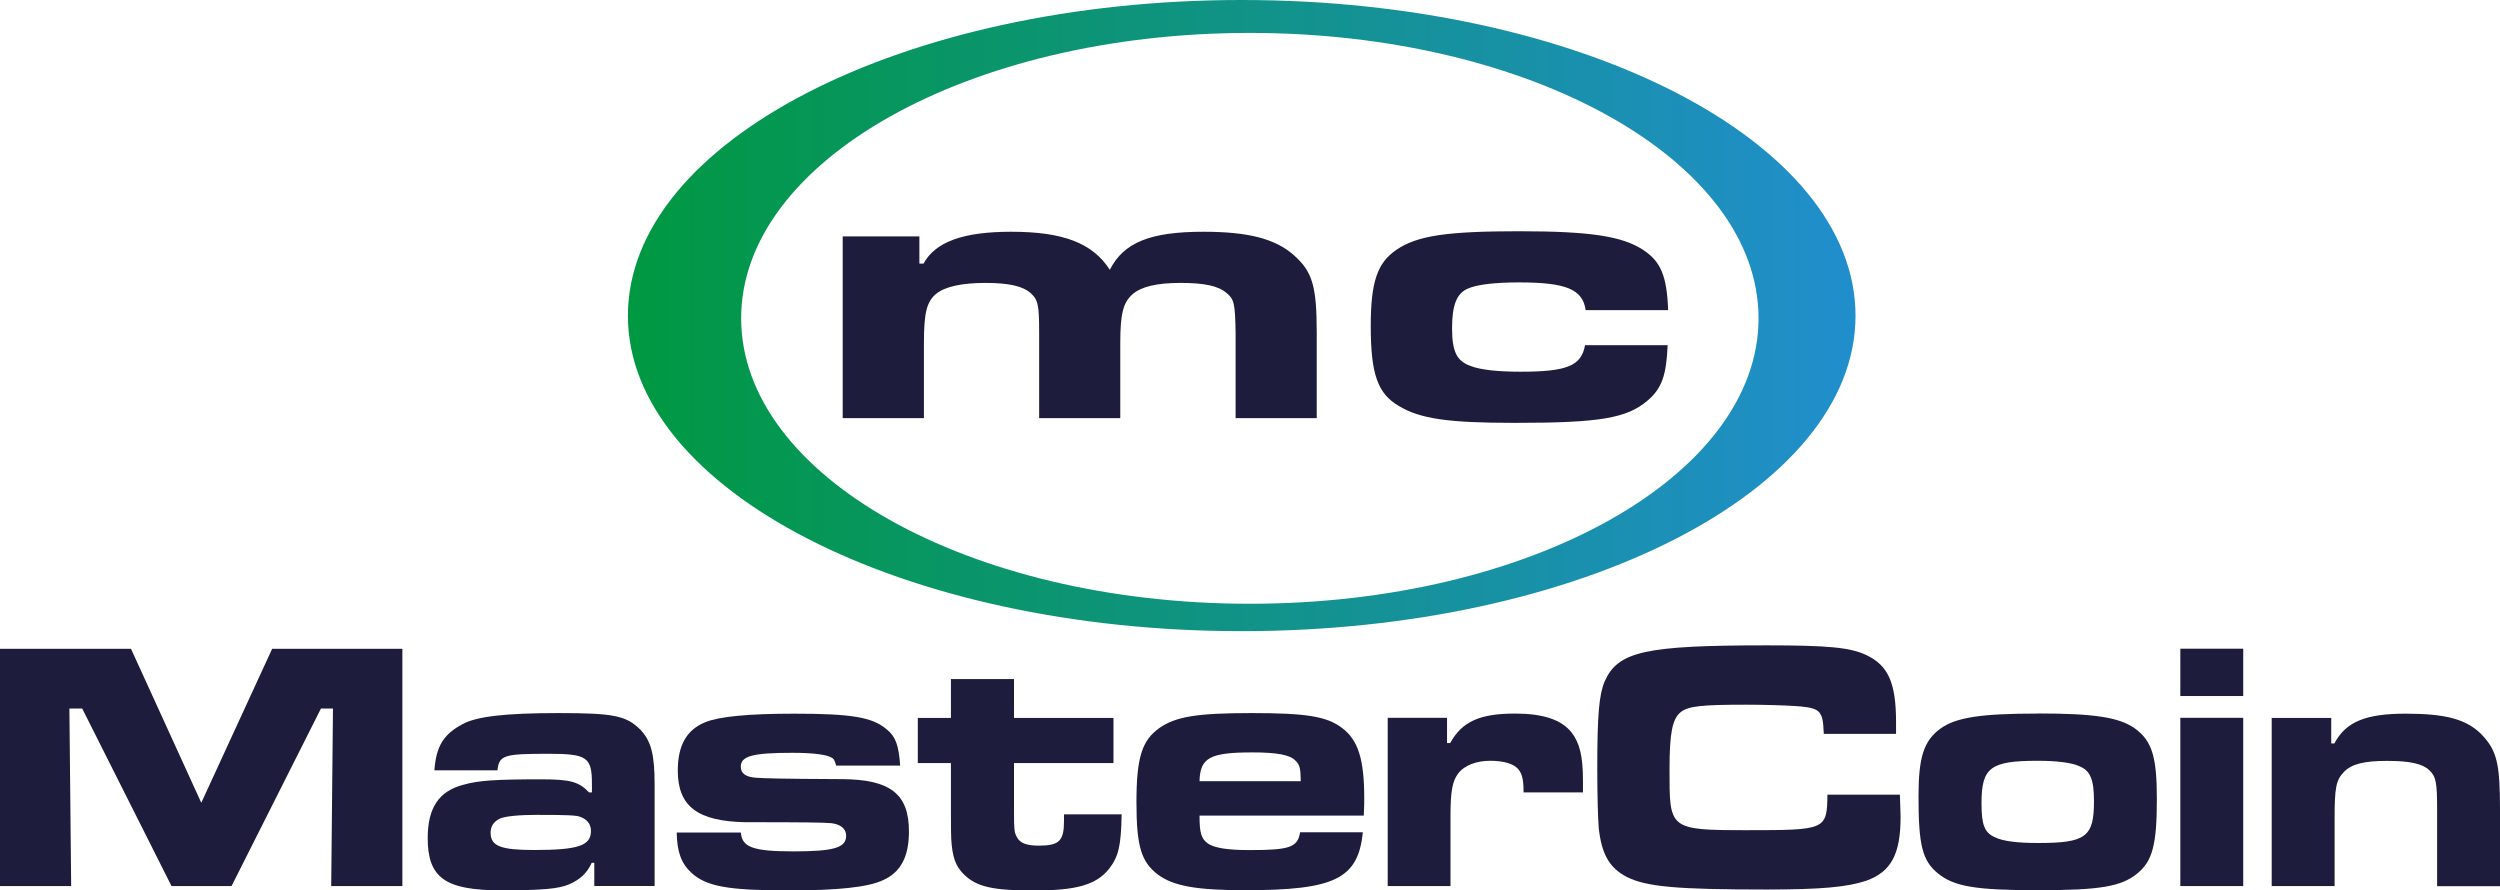
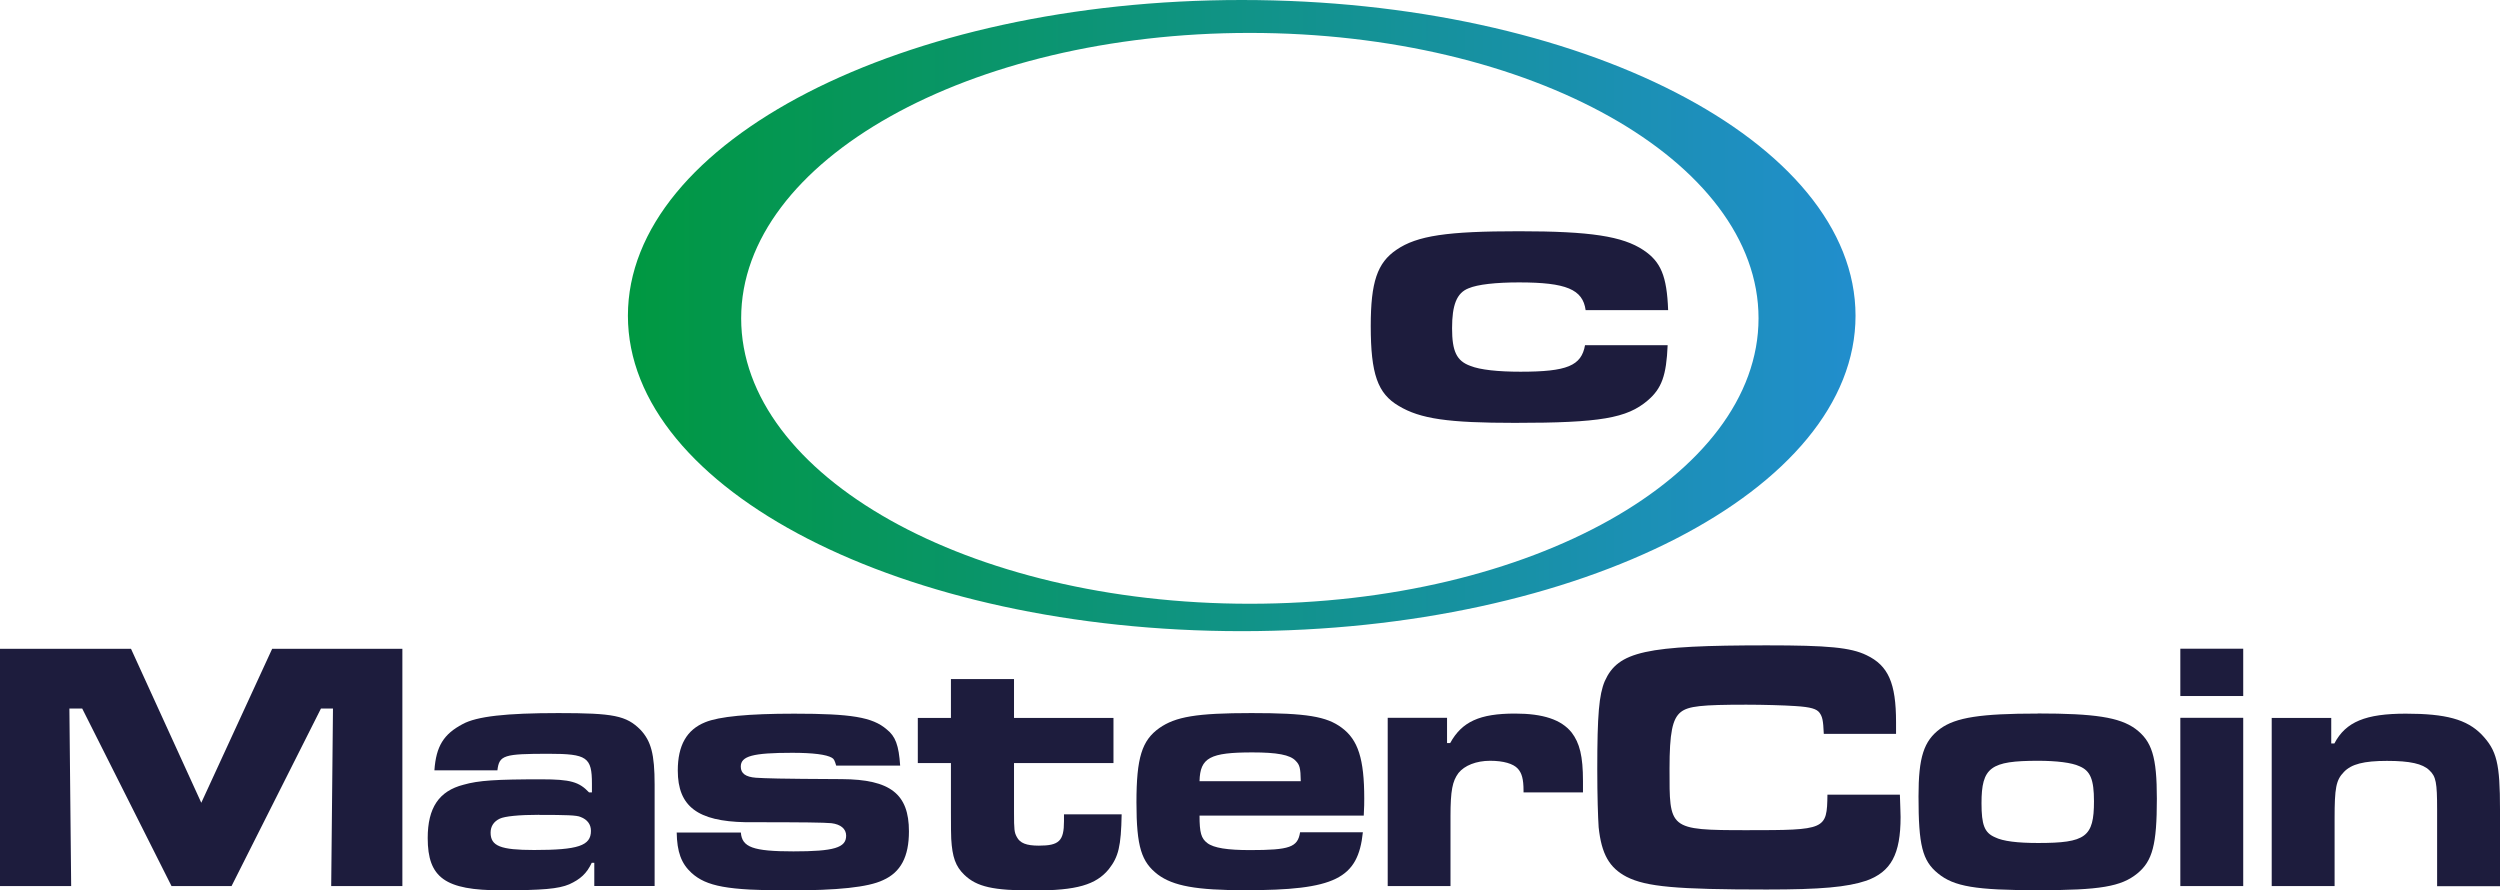
<svg xmlns="http://www.w3.org/2000/svg" id="Camada_2" viewBox="0 0 253.62 90.32">
  <defs>
    <style>.cls-1{fill:url(#linear-gradient);fill-rule:evenodd;}.cls-2{fill:#1d1c3d;}</style>
    <linearGradient id="linear-gradient" x1="63.7" y1="32.02" x2="188.24" y2="32.02" gradientTransform="matrix(1, 0, 0, 1, 0, 0)" gradientUnits="userSpaceOnUse">
      <stop offset="0" stop-color="#009841" />
      <stop offset="1" stop-color="#218ecd" />
    </linearGradient>
  </defs>
  <g id="Camada_1-2">
    <g>
      <polygon class="cls-2" points="0 65.82 0 89.89 7.22 89.89 7.04 71.88 8.34 71.88 17.4 89.89 23.49 89.89 32.56 71.88 33.78 71.88 33.6 89.89 40.82 89.89 40.82 65.82 27.61 65.82 20.42 81.44 13.29 65.82 0 65.82" />
      <path class="cls-2" d="M50.46,78.16c.18-1.56,.64-1.69,5.22-1.69,3.87,0,4.37,.35,4.37,3.03v.89h-.29c-1.01-1.07-1.88-1.33-4.83-1.33-4.58,0-6.38,.11-7.91,.55-2.49,.64-3.63,2.34-3.63,5.41,0,4.03,1.77,5.3,7.43,5.3,4.23,0,5.85-.15,6.93-.61,1.12-.51,1.77-1.09,2.28-2.18h.26v2.35h6.12v-10.28c0-3.1-.36-4.41-1.43-5.56-1.44-1.45-2.74-1.7-8.34-1.7-5.3,0-8.27,.33-9.71,1.12-1.91,1.01-2.69,2.23-2.86,4.69h6.39Zm4.26,4.51c2.73,0,3.79,.03,4.18,.21,.69,.26,1.05,.76,1.05,1.41,0,1.51-1.3,1.94-5.77,1.94-3.4,0-4.41-.4-4.41-1.76,0-.64,.32-1.13,.93-1.42,.51-.24,1.92-.39,4.02-.39h0Z" />
      <path class="cls-2" d="M68.65,84.44c.03,1.98,.46,3.16,1.51,4.12,1.51,1.36,3.65,1.77,9.85,1.77,4.95,0,8.06-.32,9.57-1.04,1.8-.8,2.63-2.38,2.63-4.95,0-3.79-1.88-5.27-6.81-5.3-6.61-.03-7.65-.08-8.71-.14-1.04-.08-1.54-.43-1.54-1.13,0-1.07,1.22-1.4,5.22-1.4,2.14,0,3.47,.18,4.02,.5,.21,.11,.29,.29,.44,.8h6.49c-.14-2.06-.47-2.97-1.37-3.68-1.44-1.24-3.59-1.59-9.38-1.59-4.66,0-7.62,.29-9.03,.87-1.88,.76-2.78,2.35-2.78,4.9,0,3.65,2.03,5.15,6.87,5.24,6.25,0,7.87,.03,8.72,.1,.95,.12,1.49,.58,1.49,1.27,0,1.22-1.23,1.59-5.35,1.59s-5.22-.43-5.33-1.91h-6.49Z" />
      <path class="cls-2" d="M96.47,68.89v3.94h-3.36v4.58h3.36v4.99q0,2.2,.03,2.7c.11,1.85,.43,2.78,1.33,3.65,1.27,1.22,2.93,1.59,7.01,1.59,4.4,0,6.35-.58,7.65-2.17,.98-1.25,1.24-2.31,1.3-5.56h-5.85v.69c0,2.02-.5,2.49-2.55,2.49-1.27,0-1.91-.26-2.23-.87-.26-.47-.29-.73-.29-2.52v-4.99h10.09v-4.58h-10.09v-3.94h-6.39Z" />
      <path class="cls-2" d="M131.89,84.44c-.24,1.51-1.04,1.8-5.08,1.8-2.28,0-3.68-.21-4.34-.72-.61-.47-.78-1.04-.78-2.78h16.66c.05-.72,.05-1.51,.05-1.73,0-4.01-.62-5.95-2.28-7.18-1.54-1.15-3.56-1.49-9.16-1.49s-7.7,.37-9.35,1.52c-1.76,1.25-2.32,2.99-2.32,7.54s.52,6.05,2.17,7.32c1.56,1.16,3.9,1.59,8.84,1.59,9.14,0,11.47-1.16,11.96-5.88h-6.37Zm-10.2-5.2c.06-2.38,1.07-2.91,5.36-2.91,2.49,0,3.84,.24,4.4,.86,.4,.4,.49,.72,.51,2.06h-10.28Z" />
      <path class="cls-2" d="M140.78,72.82v17.07h6.37v-7.07c0-2.64,.2-3.58,.81-4.4,.61-.76,1.8-1.24,3.21-1.24,1.34,0,2.35,.29,2.81,.8,.4,.44,.58,1.04,.58,2.24v.17h6.03v-1.15c0-2.52-.33-3.86-1.16-4.94-1.05-1.3-2.89-1.91-5.74-1.91-3.57,0-5.38,.82-6.57,2.99h-.32v-2.56h-6.02Z" />
      <path class="cls-2" d="M185.39,80.62c-.05,3.56-.15,3.6-8.16,3.6s-7.86-.1-7.86-6.24c0-3.62,.29-5.06,1.14-5.74,.77-.61,2.11-.75,6.65-.75,1.66,0,3.83,.06,4.99,.14,1.57,.1,2.15,.29,2.44,.68,.28,.4,.37,.72,.43,2.14h7.33v-1.19c0-3.97-.79-5.74-2.99-6.79-1.62-.79-3.94-1-10.11-1-12.34,0-15.09,.61-16.45,3.63-.58,1.38-.76,3.39-.76,8.91,0,2.78,.07,4.84,.14,5.92,.29,2.72,1.08,4.11,2.85,5.03,1.99,1,5.01,1.28,14.18,1.28,5.51,0,8.18-.24,10.14-.9,2.49-.9,3.46-2.67,3.46-6.46,0-.35-.03-.9-.07-2.26h-7.36Z" />
      <path class="cls-2" d="M206.71,72.39c-5.76,0-8.3,.39-9.88,1.54-1.67,1.24-2.2,2.89-2.2,6.86,0,4.94,.38,6.53,1.98,7.82,1.62,1.33,3.82,1.7,10.14,1.7s8.45-.37,10.08-1.7c1.54-1.26,1.98-2.93,1.98-7.57,0-4.26-.49-5.86-2.2-7.12-1.6-1.15-4.11-1.54-9.89-1.54h0Zm.04,4.79c1.88,0,3.43,.19,4.2,.55,1.11,.46,1.48,1.34,1.48,3.56,0,3.62-.83,4.23-5.67,4.23-2.09,0-3.57-.18-4.37-.58-1.07-.46-1.37-1.25-1.37-3.45,0-3.65,.91-4.31,5.74-4.31h0Z" />
      <path class="cls-2" d="M221.19,72.82v17.07h6.38v-17.07h-6.38Zm0-7.01v4.8h6.38v-4.8h-6.38Z" />
      <path class="cls-2" d="M230.46,72.82v17.07h6.38v-6.83c0-3.13,.14-3.92,.95-4.75,.75-.79,2.01-1.12,4.36-1.12s3.62,.29,4.3,.95c.68,.63,.79,1.25,.79,3.99v7.77h6.38v-7.77c0-4.69-.32-5.99-1.86-7.61-1.52-1.55-3.64-2.12-7.7-2.12s-6.09,.82-7.24,3.02h-.32v-2.59h-6.03Z" />
      <g>
        <path class="cls-1" d="M125.97,0c34.37,0,62.27,14.34,62.27,32.03s-27.9,32-62.27,32-62.27-14.33-62.27-32S91.58,0,125.97,0h0Zm.82,3.34c28.51,0,51.61,12.97,51.61,28.95s-23.11,28.96-51.61,28.96-51.6-12.97-51.6-28.96S98.3,3.34,126.78,3.34h0Z" />
-         <path class="cls-2" d="M85.49,23.98v18.44h8.24v-7.6c0-3.04,.27-4.18,1.21-4.99,.88-.74,2.6-1.13,5.03-1.13s3.81,.35,4.56,1.01c.79,.71,.89,1.21,.89,4.1v8.61h8.23v-7.6c0-3.01,.29-4.1,1.22-4.95,.89-.79,2.46-1.17,4.89-1.17s3.81,.3,4.66,1.01c.78,.66,.88,1.01,.93,4.1v8.61h8.23v-8.61c0-4.76-.42-6.25-2.33-7.93-1.89-1.67-4.64-2.37-9.16-2.37-5.4,0-8.1,1.09-9.5,3.86-1.76-2.73-4.76-3.86-10.01-3.86-4.84,0-7.68,1.01-8.89,3.23h-.42v-2.76h-7.78Z" />
        <path class="cls-2" d="M160.8,35.01c-.37,2.1-1.81,2.7-6.55,2.7-2.25,0-4.1-.19-5.08-.59-1.4-.5-1.86-1.48-1.86-3.82s.46-3.58,1.67-4.05c.93-.4,2.8-.6,5.13-.6,4.79,0,6.46,.71,6.75,2.81h8.37c-.13-3.47-.74-4.91-2.51-6.09-2.11-1.4-5.35-1.91-12.62-1.91s-10.33,.44-12.43,1.88c-1.95,1.32-2.61,3.28-2.61,7.73,0,4.87,.7,6.86,2.84,8.11,2.19,1.32,5.03,1.72,11.79,1.72,8.66,0,11.36-.48,13.45-2.26,1.44-1.22,1.91-2.54,2.04-5.62h-8.37Z" />
      </g>
    </g>
  </g>
</svg>